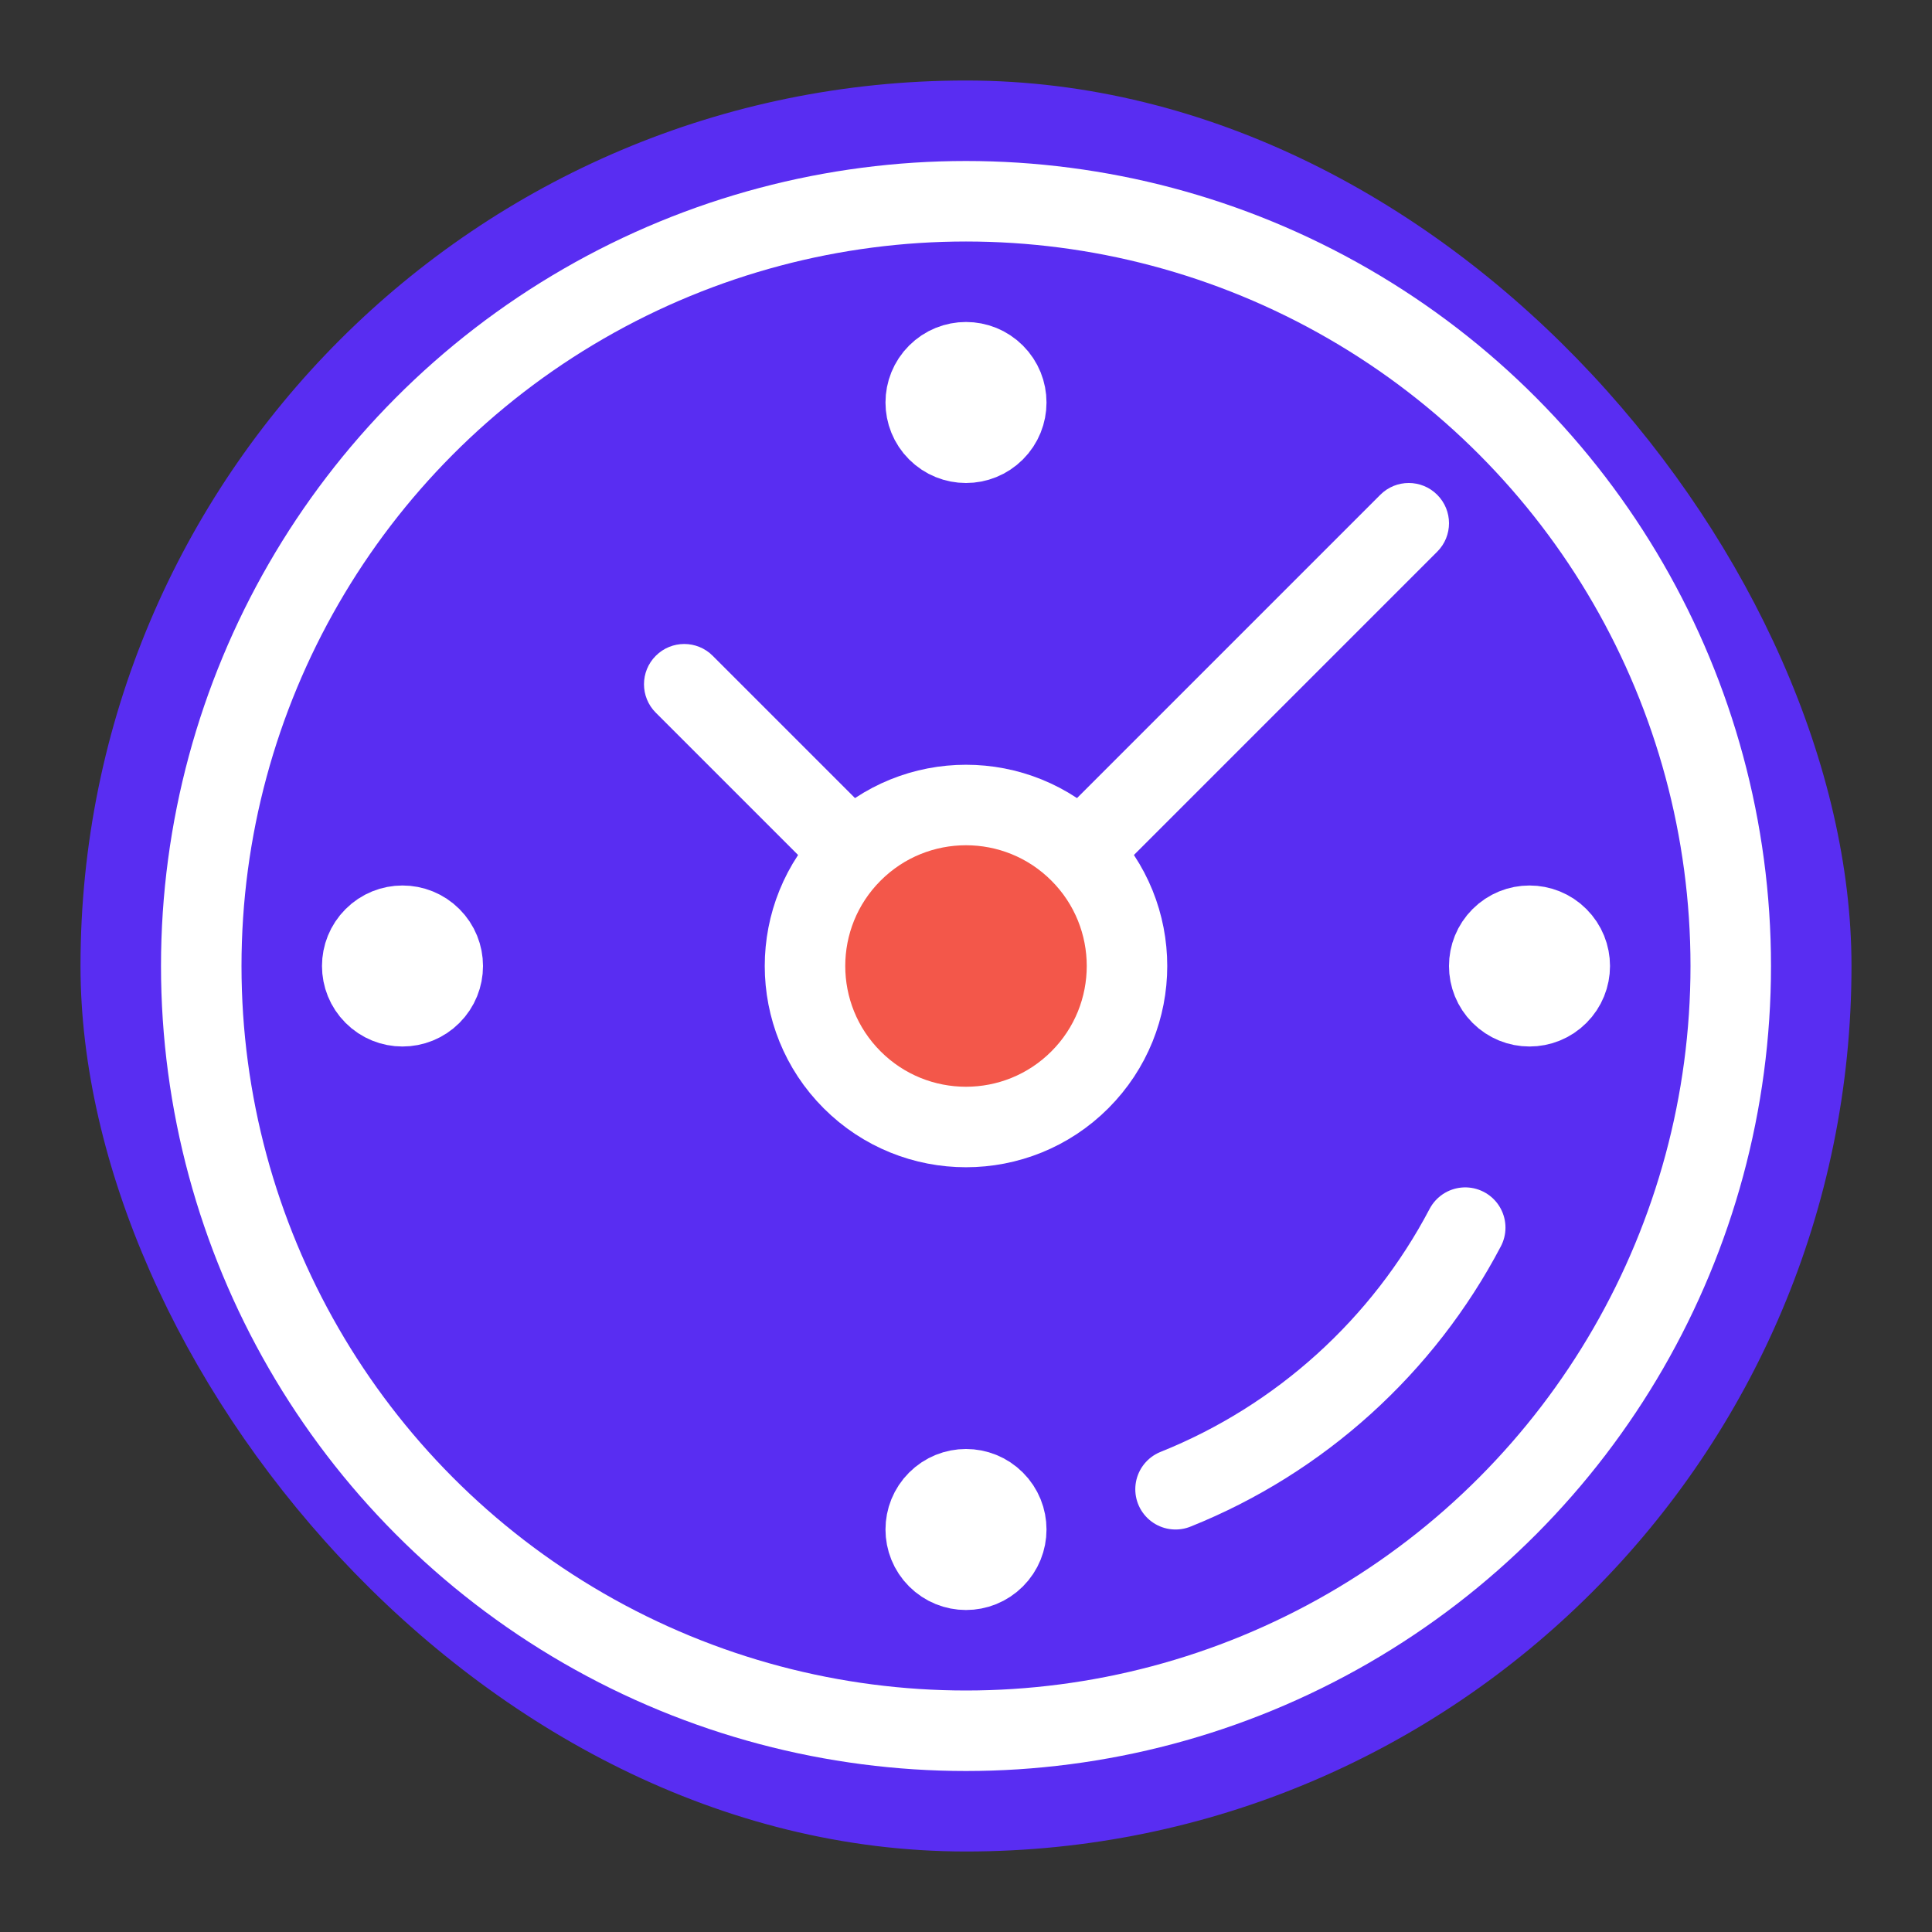
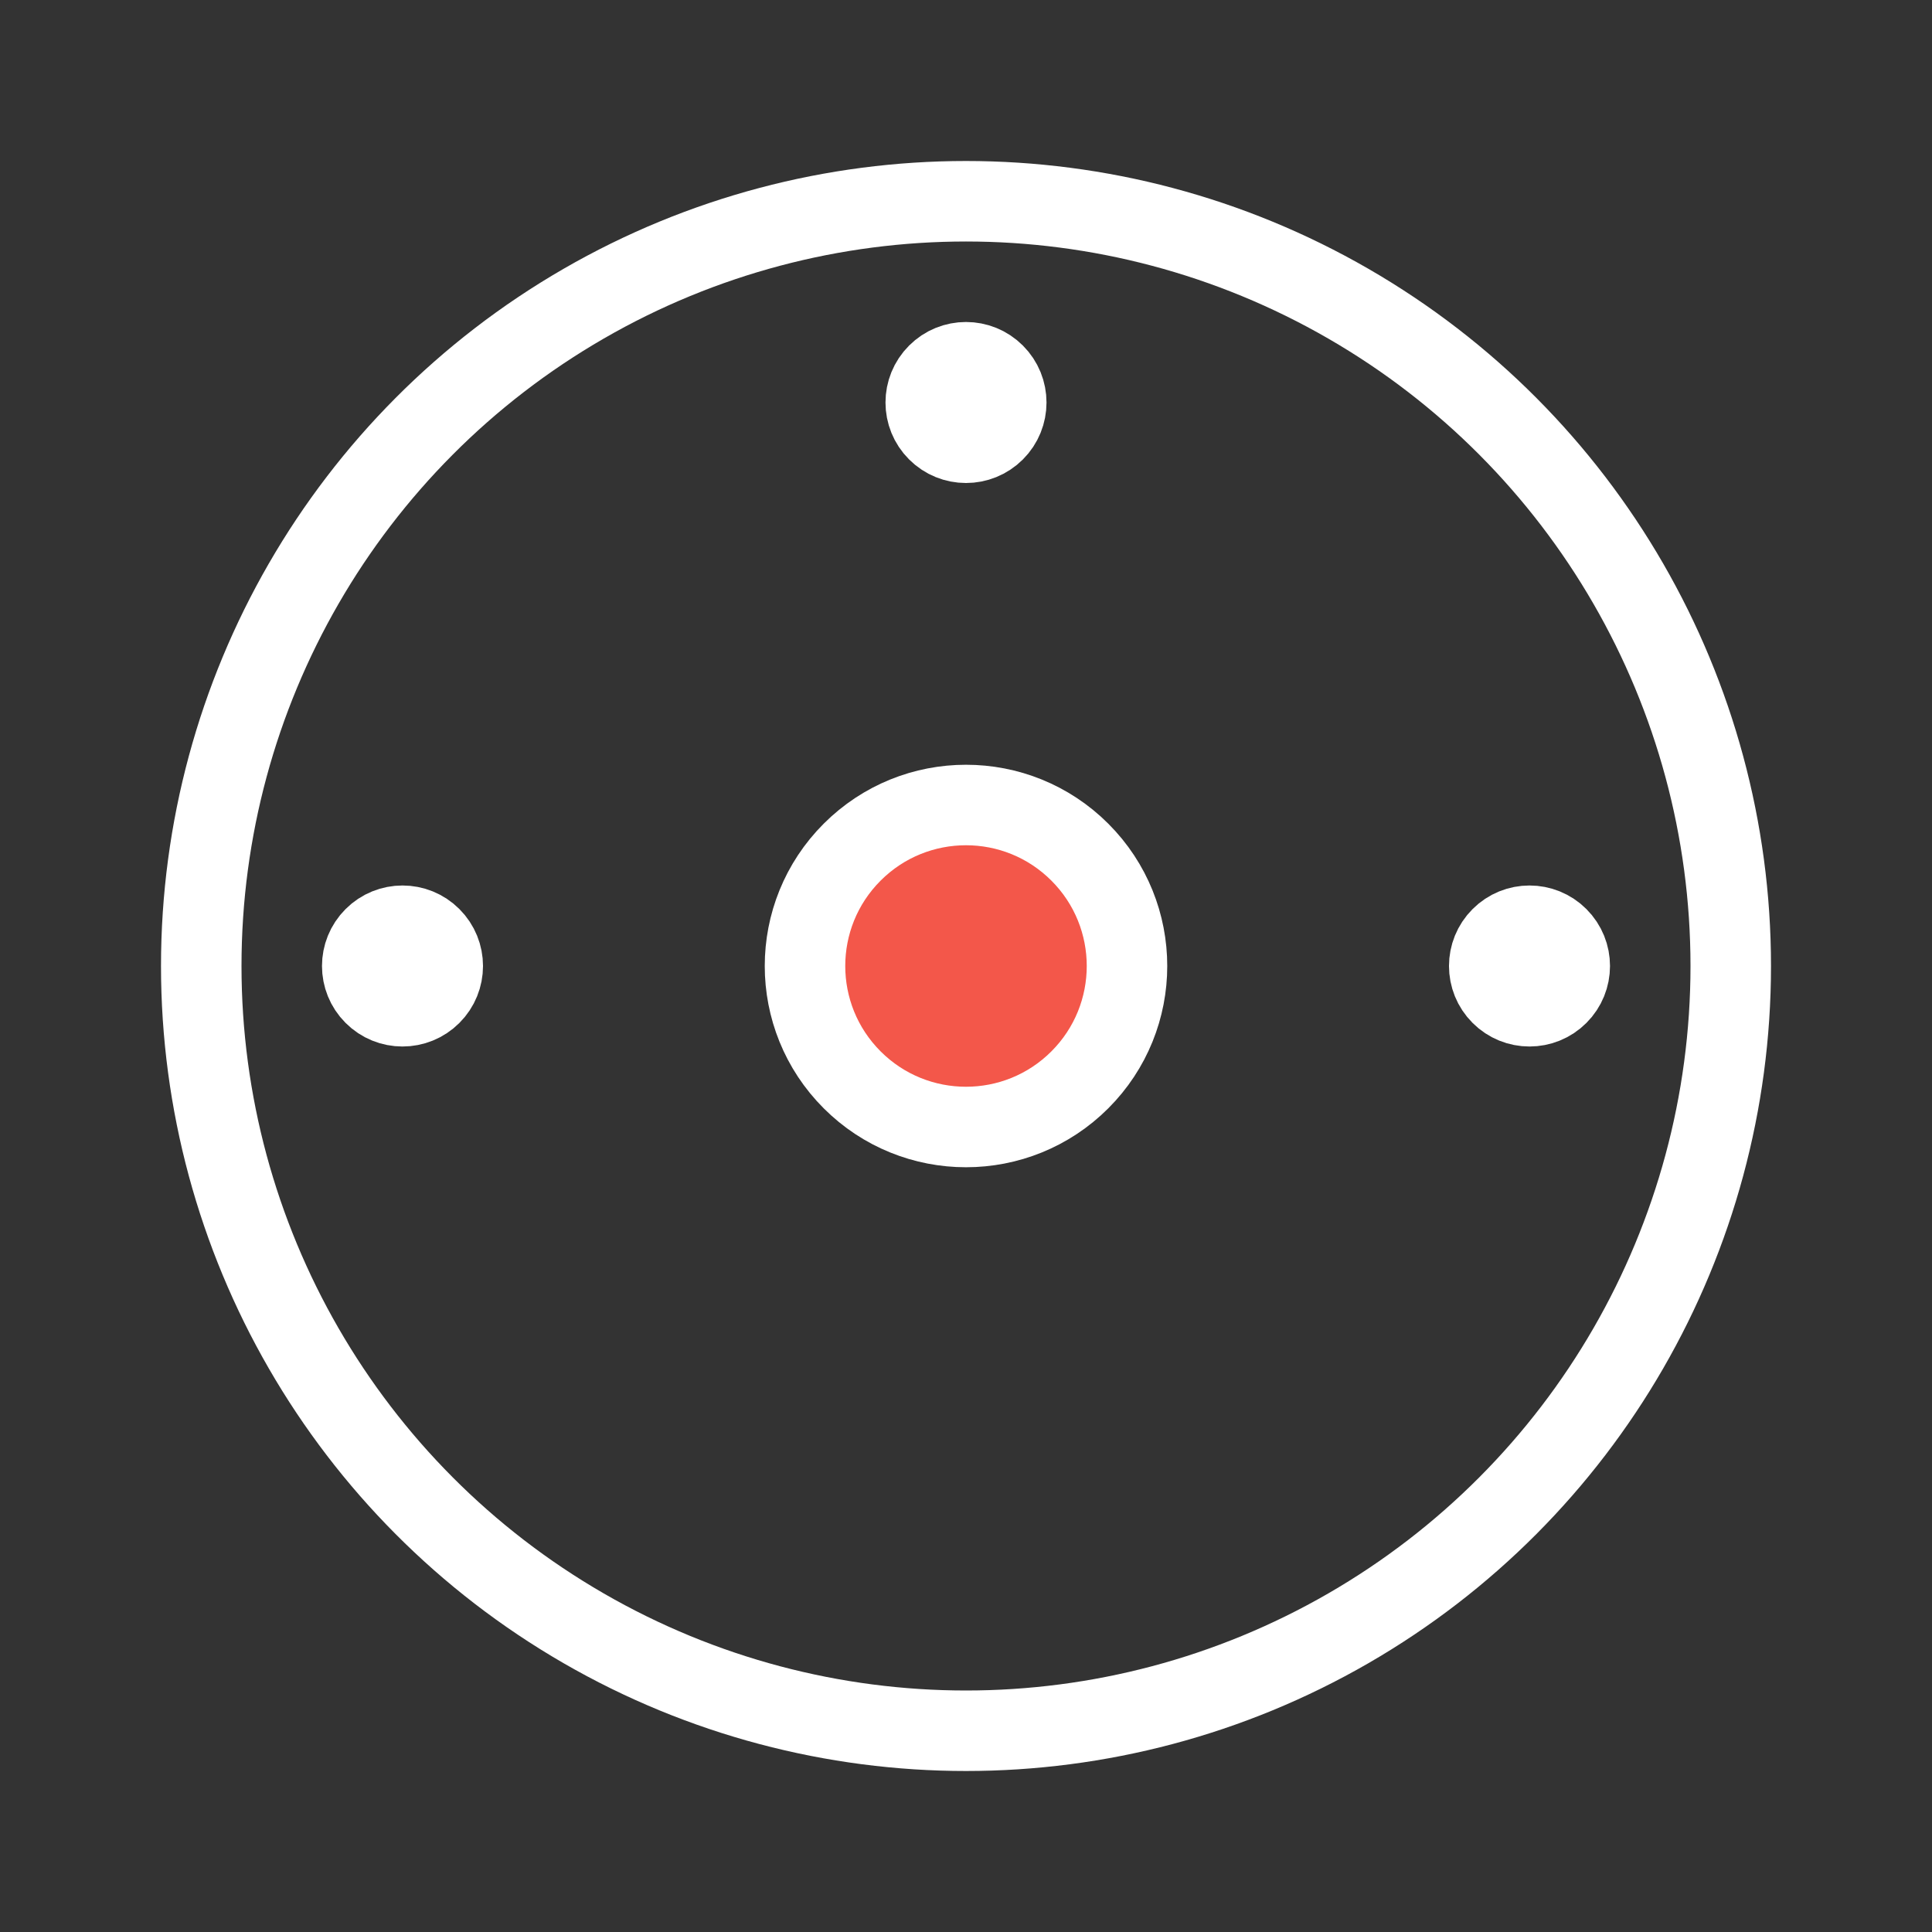
<svg xmlns="http://www.w3.org/2000/svg" width="48" height="48" viewBox="0 0 48 48" fill="none">
  <rect x="0" y="0" width="48" height="48" fill="#333333" stroke="none" />
-   <rect x="2" y="2" width="44" height="44" rx="22" fill="#592DF2" />
  <circle cx="24" cy="24" r="19" stroke="white" stroke-width="2" />
-   <path d="M36.403 30.5C34.861 33.436 32.308 35.757 29.206 37" stroke="white" stroke-width="2" stroke-linecap="round" />
-   <path d="M17.707 16.293C17.317 15.902 16.683 15.902 16.293 16.293C15.902 16.683 15.902 17.317 16.293 17.707L17.707 16.293ZM24.707 23.293L17.707 16.293L16.293 17.707L23.293 24.707L24.707 23.293Z" fill="white" />
-   <path d="M35.707 13.707C36.098 13.317 36.098 12.683 35.707 12.293C35.317 11.902 34.683 11.902 34.293 12.293L35.707 13.707ZM24.707 24.707L35.707 13.707L34.293 12.293L23.293 23.293L24.707 24.707Z" fill="white" />
  <circle cx="24" cy="24" r="4" transform="rotate(45 24 24)" fill="#F3574A" stroke="white" stroke-width="2" />
  <path d="M24.707 10.707C24.317 11.098 23.683 11.098 23.293 10.707C22.902 10.317 22.902 9.683 23.293 9.293C23.683 8.902 24.317 8.902 24.707 9.293C25.098 9.683 25.098 10.317 24.707 10.707Z" stroke="white" stroke-width="2" />
  <path d="M37.293 24.707C36.902 24.317 36.902 23.683 37.293 23.293C37.683 22.902 38.317 22.902 38.707 23.293C39.098 23.683 39.098 24.317 38.707 24.707C38.317 25.098 37.683 25.098 37.293 24.707Z" stroke="white" stroke-width="2" />
-   <path d="M24.707 38.707C24.317 39.098 23.683 39.098 23.293 38.707C22.902 38.317 22.902 37.683 23.293 37.293C23.683 36.902 24.317 36.902 24.707 37.293C25.098 37.683 25.098 38.317 24.707 38.707Z" stroke="white" stroke-width="2" />
  <path d="M9.293 24.707C8.902 24.317 8.902 23.683 9.293 23.293C9.683 22.902 10.317 22.902 10.707 23.293C11.098 23.683 11.098 24.317 10.707 24.707C10.317 25.098 9.683 25.098 9.293 24.707Z" stroke="white" stroke-width="2" />
</svg>